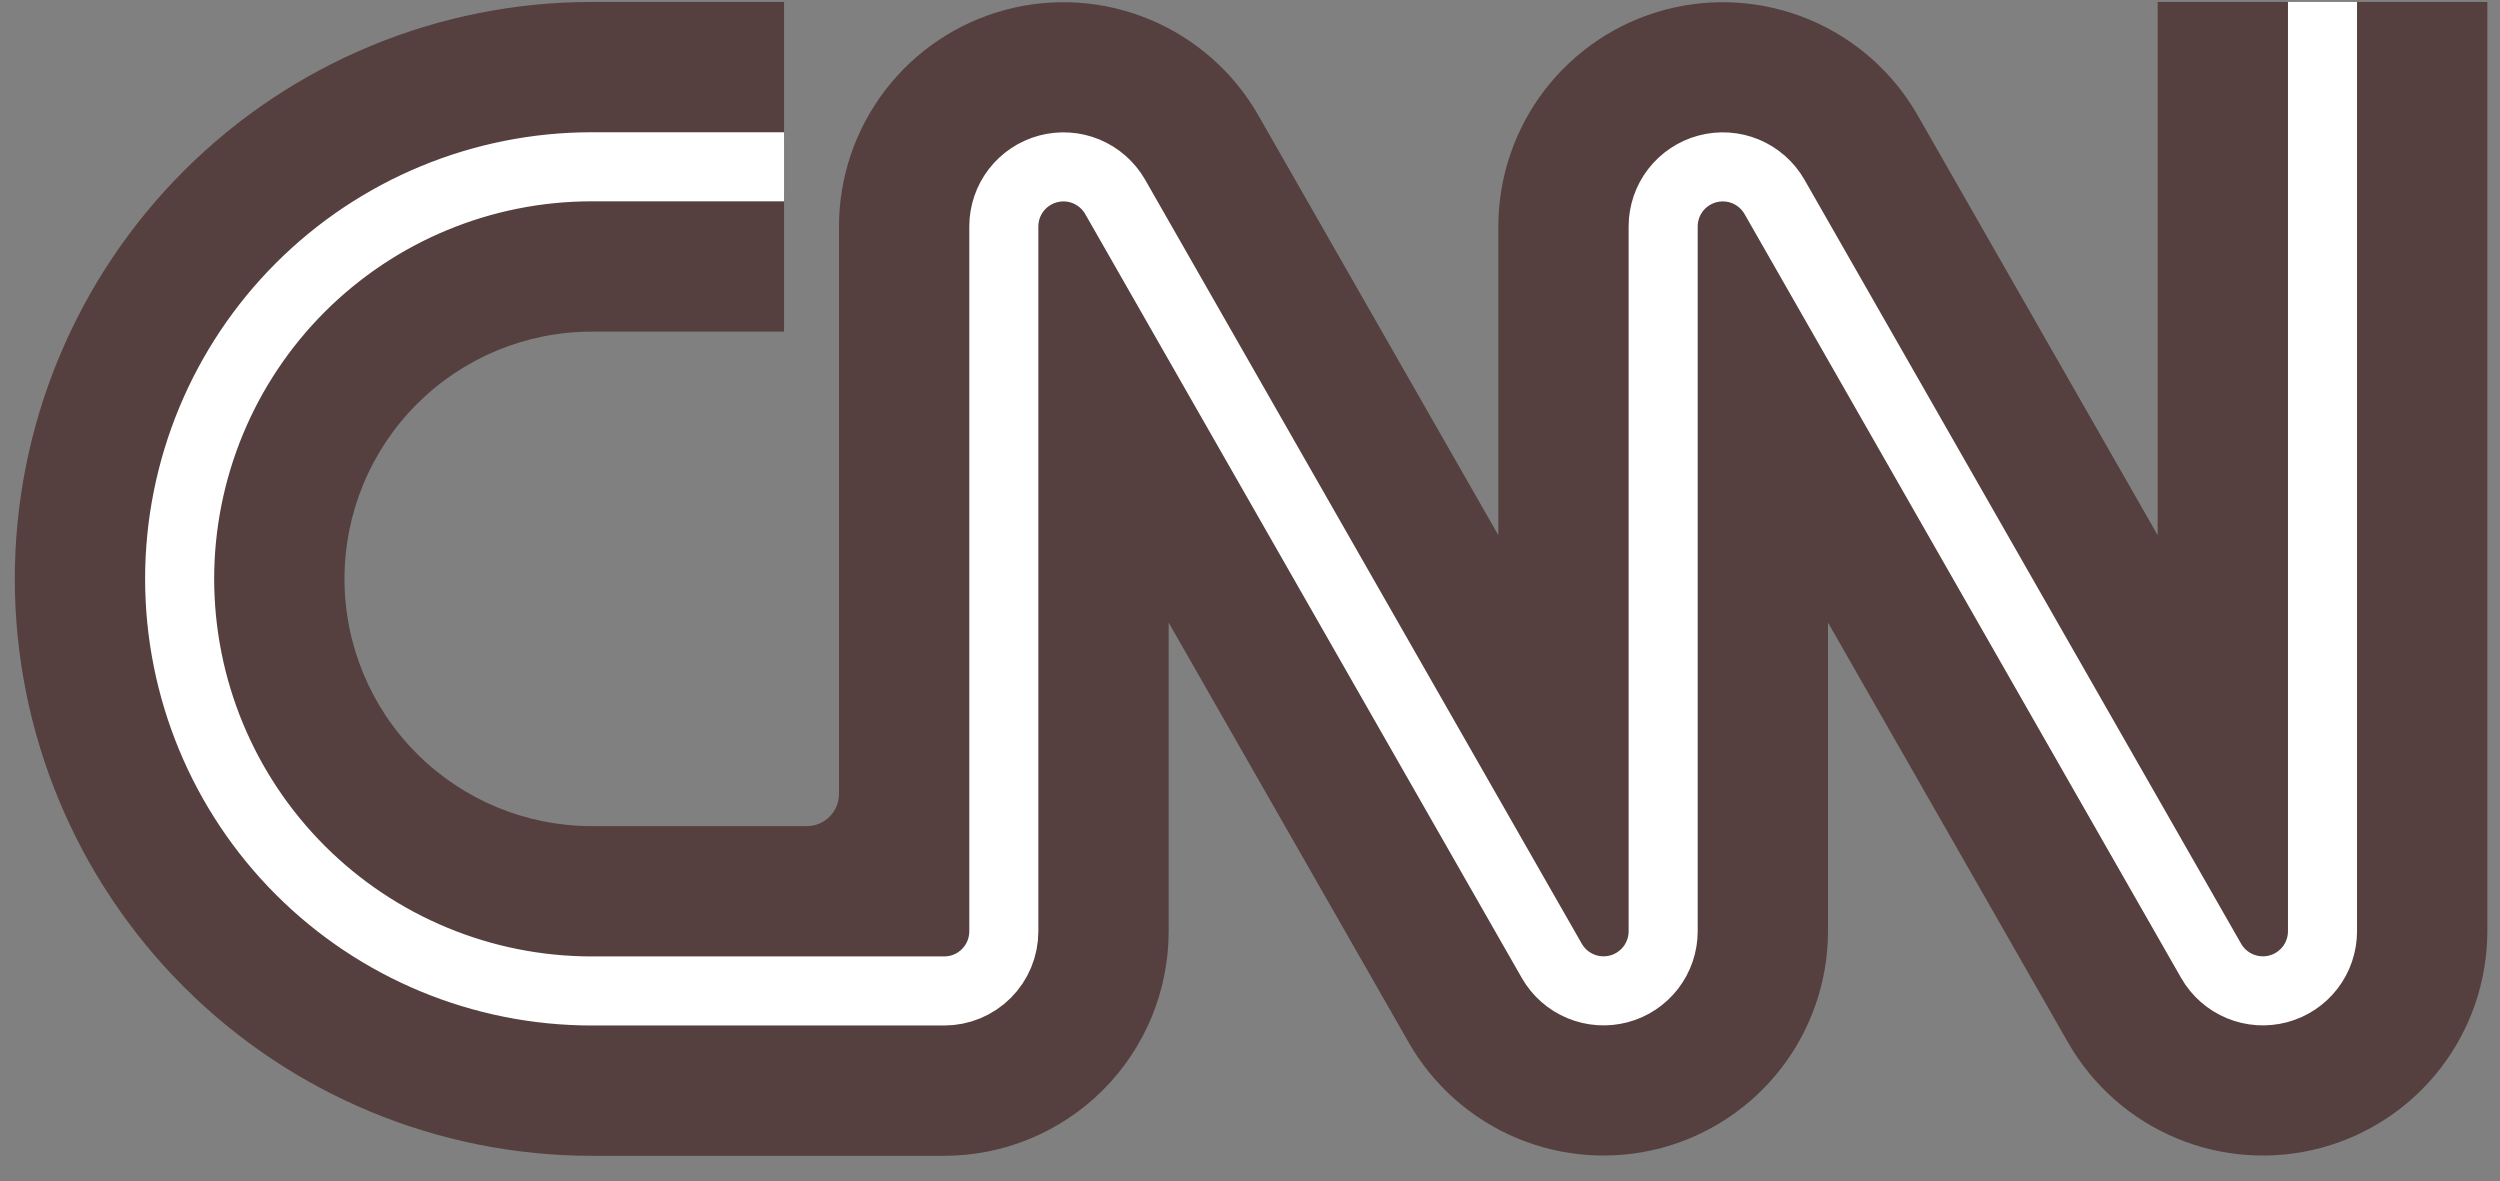
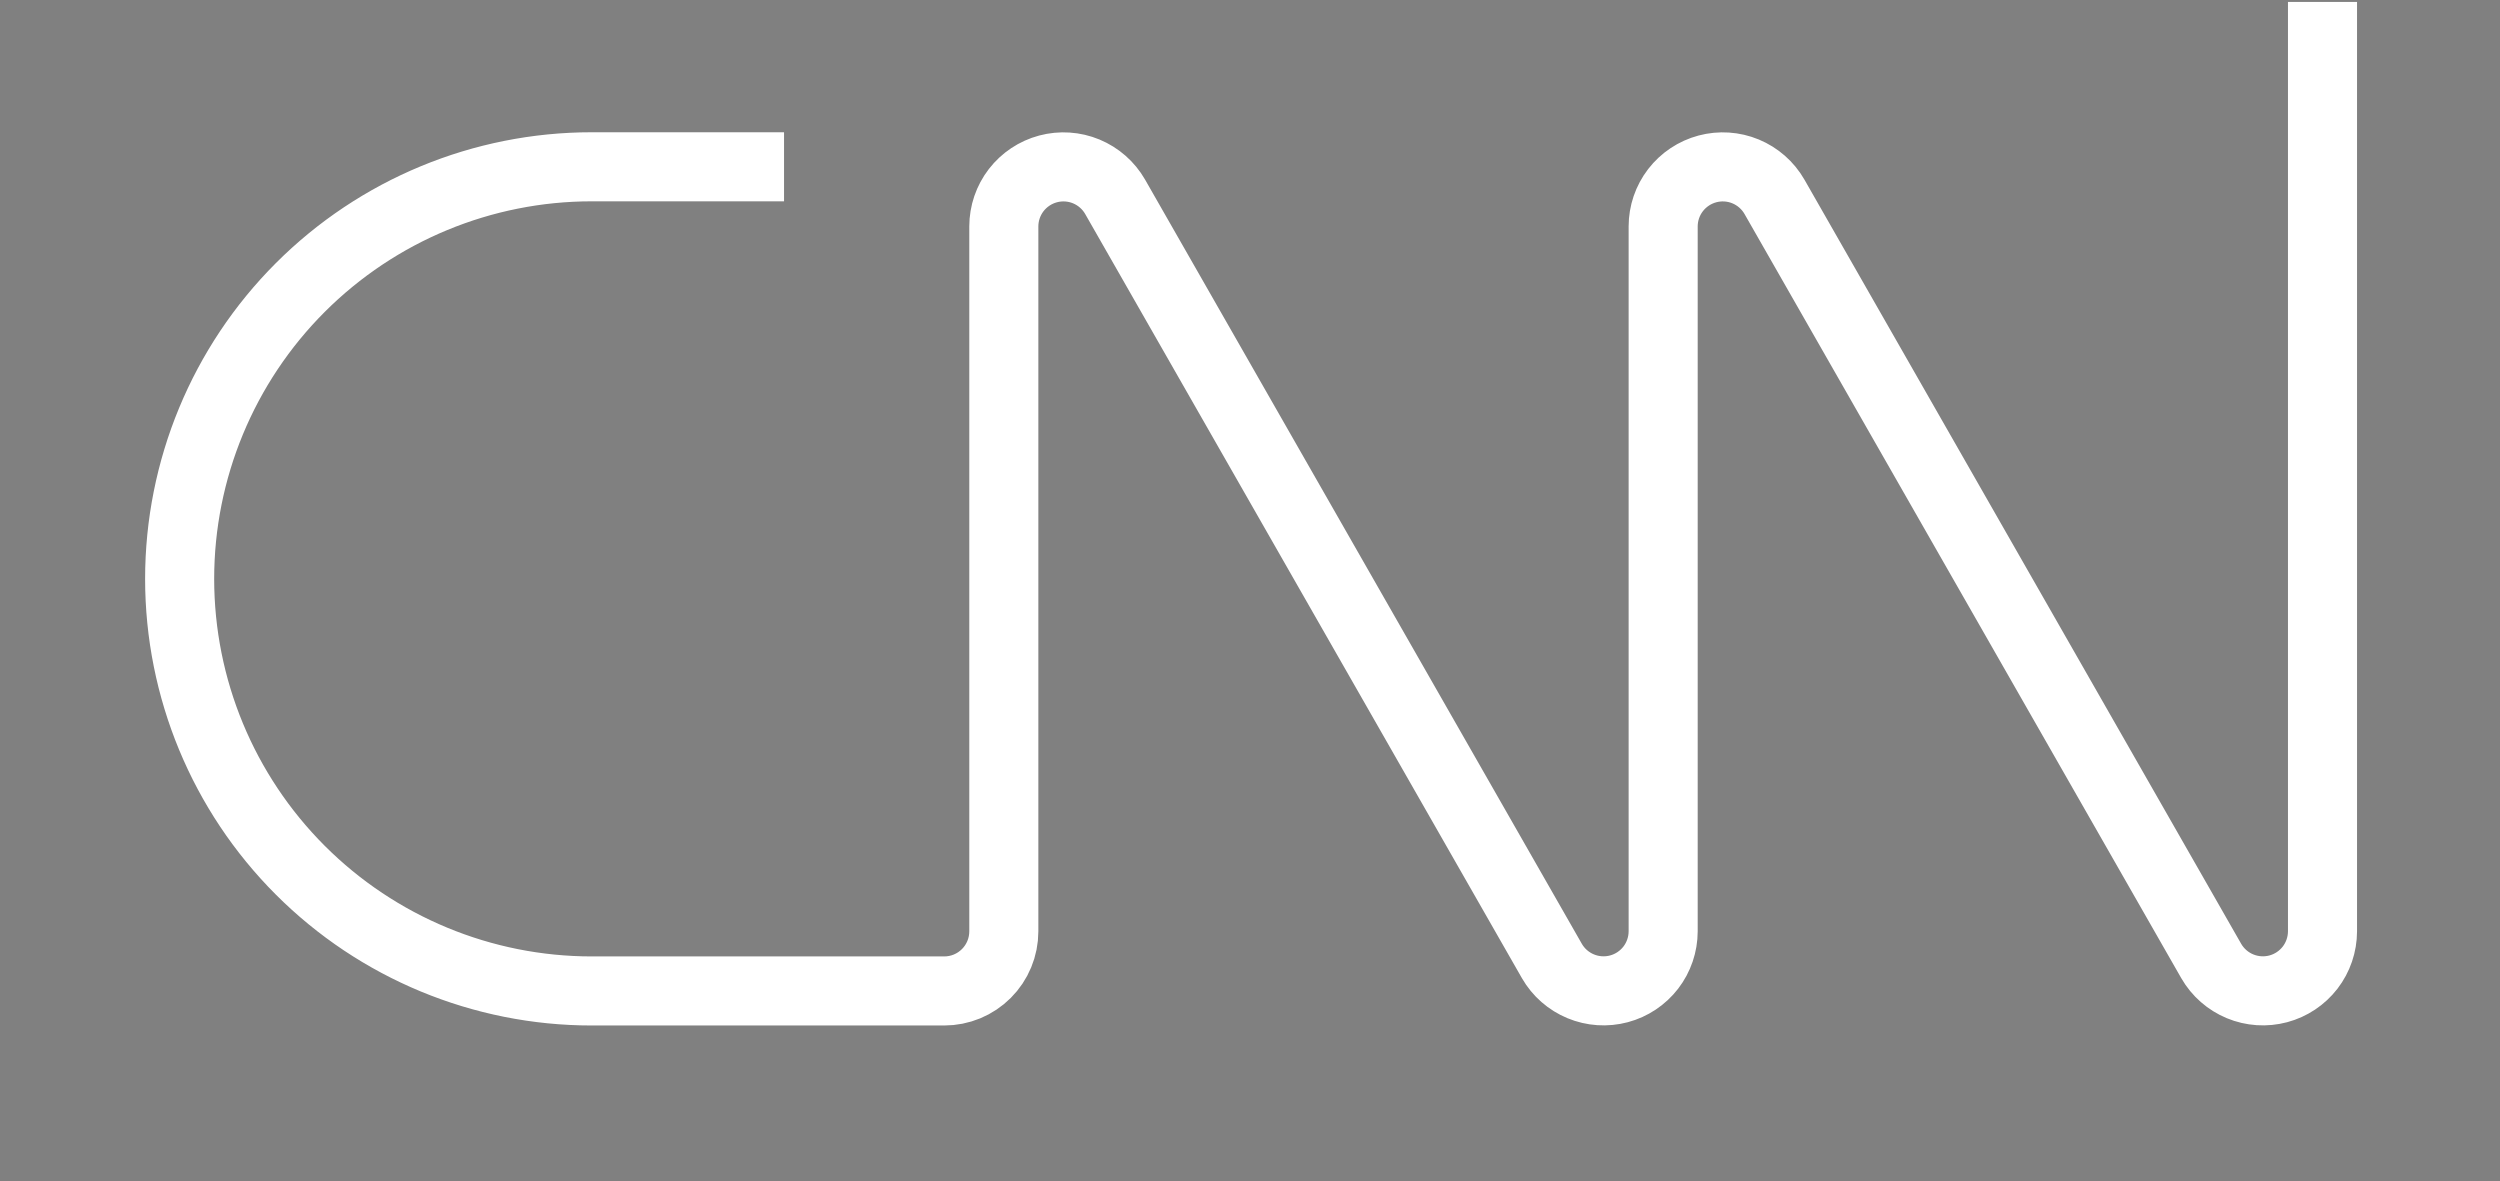
<svg xmlns="http://www.w3.org/2000/svg" width="91" height="43" viewBox="0 0 91 43" fill="none">
  <rect x="0" y="0" width="91" height="43" fill="#808080" stroke="none" />
  <g clip-path="url(#clip0)">
-     <path d="M28.539 12.071H21.539C19.152 12.071 16.863 13.019 15.175 14.707C13.487 16.395 12.539 18.684 12.539 21.071C12.539 23.458 13.487 25.747 15.175 27.435C16.863 29.123 19.152 30.071 21.539 30.071H29.369C29.679 30.071 29.977 29.948 30.196 29.728C30.416 29.509 30.539 29.211 30.539 28.901V8.241C30.541 6.441 31.138 4.692 32.236 3.265C33.335 1.839 34.873 0.816 36.613 0.354C38.353 -0.108 40.197 0.018 41.858 0.712C43.519 1.406 44.905 2.629 45.799 4.191L54.539 19.481V8.241C54.541 6.441 55.138 4.692 56.236 3.265C57.335 1.839 58.873 0.816 60.613 0.354C62.353 -0.108 64.197 0.018 65.858 0.712C67.519 1.406 68.905 2.629 69.799 4.191L78.539 19.481V0.071H83.539L84.539 1.071L85.539 0.071H90.539V33.901C90.537 35.701 89.94 37.45 88.842 38.876C87.743 40.303 86.205 41.326 84.465 41.788C82.725 42.25 80.881 42.124 79.22 41.43C77.559 40.736 76.174 39.513 75.279 37.951L66.539 22.661V33.901C66.537 35.701 65.94 37.45 64.842 38.876C63.743 40.303 62.205 41.326 60.465 41.788C58.725 42.25 56.881 42.124 55.22 41.43C53.559 40.736 52.174 39.513 51.279 37.951L42.539 22.661V33.901C42.539 36.068 41.678 38.146 40.146 39.678C38.614 41.21 36.536 42.071 34.369 42.071H21.539C15.97 42.071 10.628 39.858 6.69 35.92C2.752 31.982 0.539 26.64 0.539 21.071C0.539 15.501 2.752 10.16 6.69 6.222C10.628 2.283 15.97 0.071 21.539 0.071H28.539V5.071L27.539 6.071L28.539 7.071V12.071Z" fill="#553F3F" />
    <path d="M28.539 6.071H21.539C17.561 6.071 13.745 7.651 10.932 10.464C8.119 13.277 6.539 17.093 6.539 21.071C6.539 25.049 8.119 28.864 10.932 31.677C13.745 34.49 17.561 36.071 21.539 36.071H34.369C34.654 36.071 34.936 36.015 35.2 35.906C35.463 35.797 35.702 35.637 35.904 35.435C36.105 35.234 36.265 34.995 36.374 34.731C36.483 34.468 36.539 34.186 36.539 33.901V8.241C36.54 7.763 36.698 7.299 36.989 6.921C37.281 6.543 37.689 6.271 38.15 6.148C38.611 6.025 39.1 6.057 39.541 6.24C39.982 6.424 40.351 6.747 40.589 7.161L56.489 34.981C56.727 35.395 57.096 35.718 57.537 35.901C57.978 36.084 58.467 36.117 58.928 35.994C59.39 35.871 59.797 35.599 60.089 35.221C60.38 34.842 60.538 34.378 60.539 33.901V8.241C60.54 7.763 60.698 7.299 60.989 6.921C61.281 6.543 61.689 6.271 62.15 6.148C62.611 6.025 63.1 6.057 63.541 6.24C63.982 6.424 64.351 6.747 64.589 7.161L80.489 34.981C80.728 35.395 81.096 35.718 81.537 35.901C81.978 36.084 82.467 36.117 82.928 35.994C83.39 35.871 83.797 35.599 84.089 35.221C84.38 34.842 84.538 34.378 84.539 33.901V0.071" stroke="white" stroke-width="2.514" />
  </g>
  <defs>
    <clipPath id="clip0">
      <rect width="90" height="42" fill="white" transform="translate(0.539 0.071)" />
    </clipPath>
  </defs>
</svg>